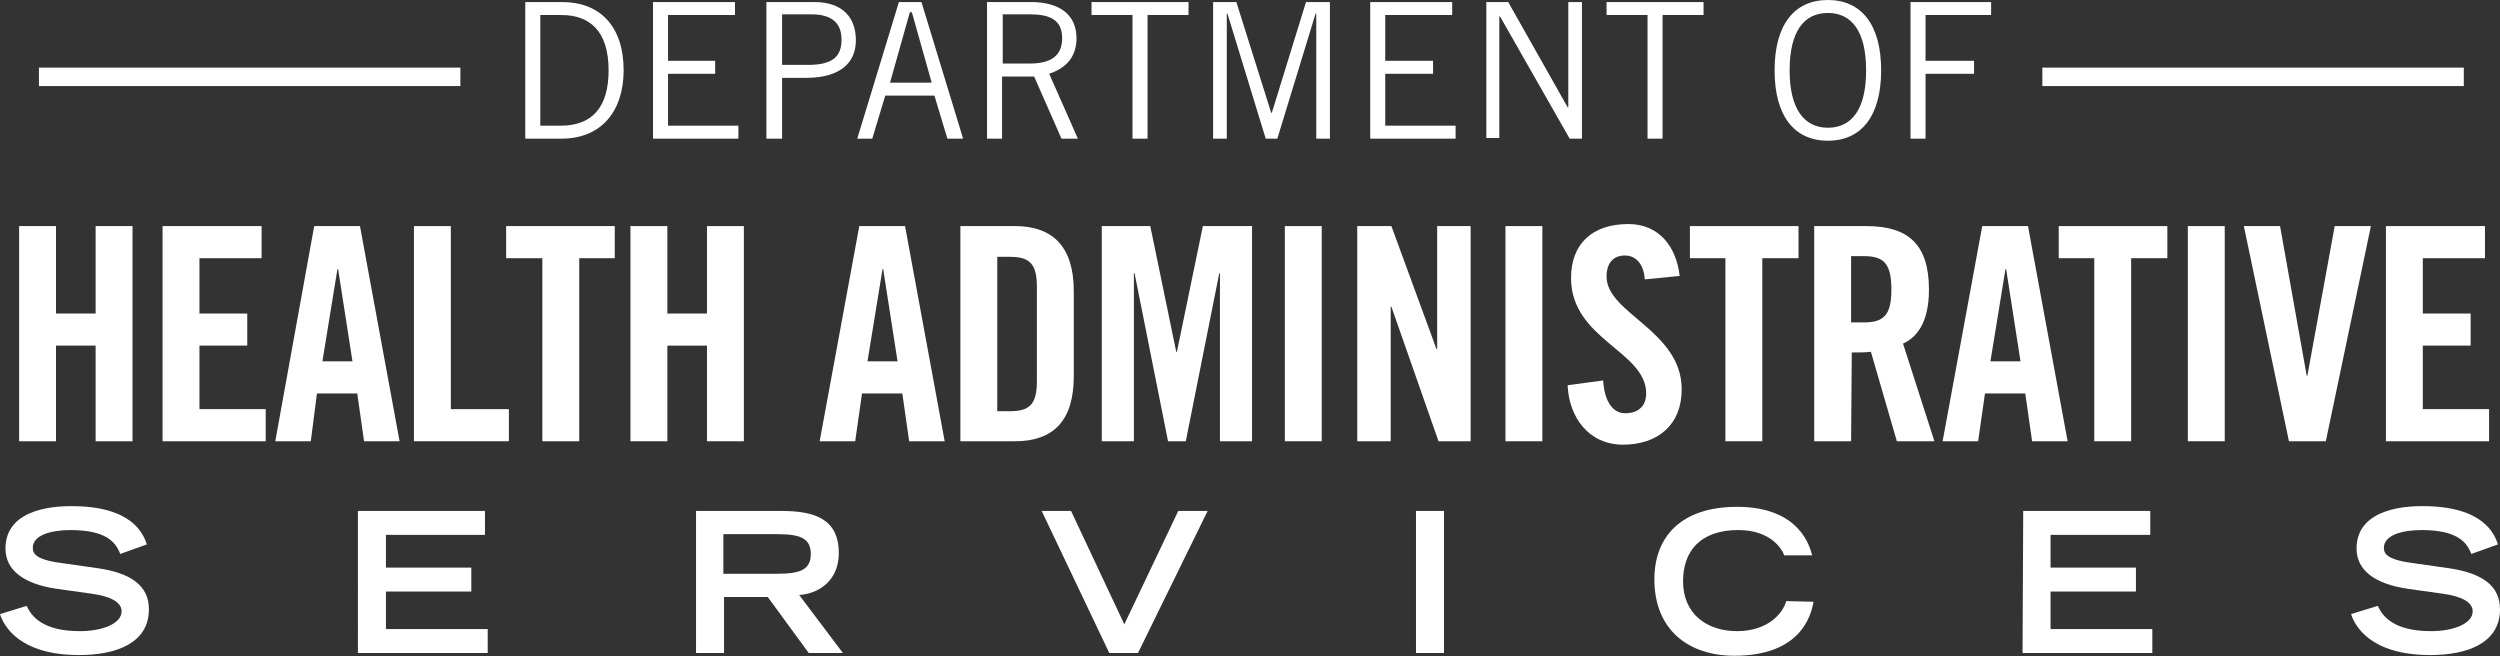
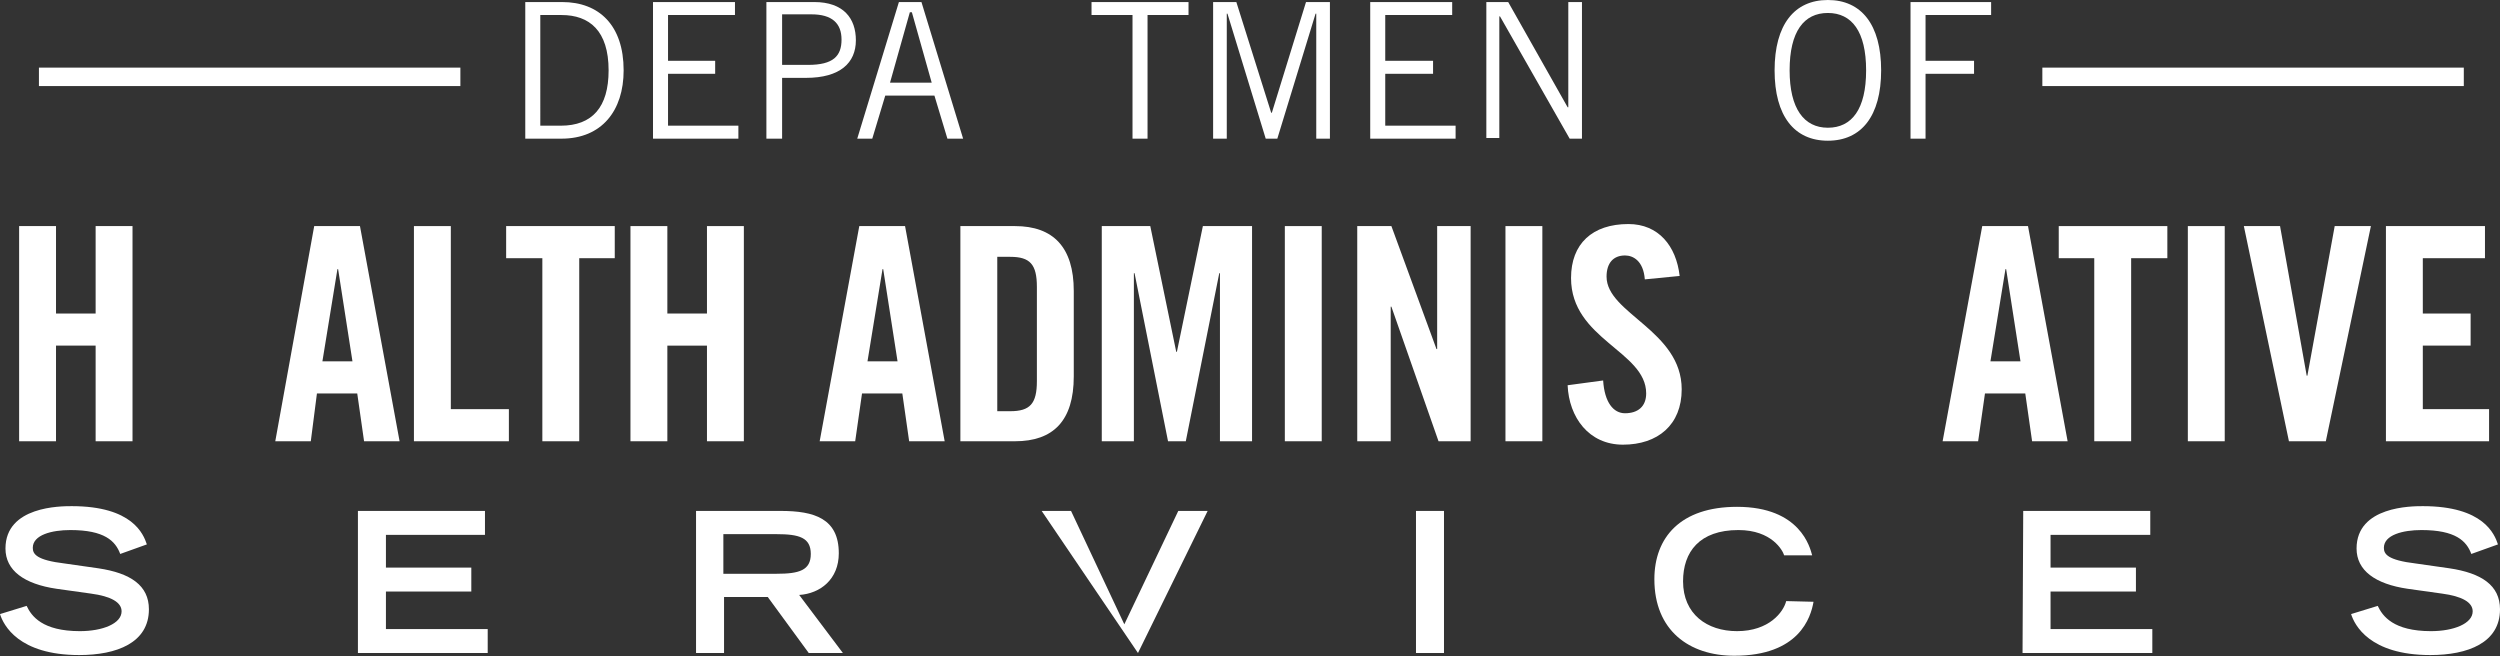
<svg xmlns="http://www.w3.org/2000/svg" version="1.1" id="Layer_1" x="0px" y="0px" viewBox="0 0 366 96.1" style="enable-background:new 0 0 366 96.1;" xml:space="preserve">
  <rect x="0" y="0" width="366" height="96.1" fill="#333333" stroke="none" />
  <style type="text/css">
	.st0{fill:#FFFFFF;}
</style>
  <g>
    <g>
      <g>
        <rect x="5.7" y="9.9" class="st0" width="61.7" height="2.7" />
      </g>
    </g>
    <g>
      <g>
        <rect x="299" y="9.9" class="st0" width="61.7" height="2.7" />
      </g>
    </g>
  </g>
  <g>
    <path class="st0" d="M76.9,0.3h5.4c5.4,0,9,3.4,9,10c0,5.9-3.2,10-9.1,10h-5.3V0.3z M79.1,18.4h3c4.6,0,7-2.7,7-8.1   c0-5.8-2.8-8.1-6.9-8.1h-3.1L79.1,18.4L79.1,18.4z" />
    <path class="st0" d="M107.6,0.3v1.9h-9.8v6.7h6.9v1.9h-6.9v7.6h10.3v1.9H95.6v-20L107.6,0.3L107.6,0.3z" />
    <path class="st0" d="M112.2,20.3v-20h7c4.3,0,6.1,2.4,6.1,5.6c0,3.3-2.3,5.5-7.3,5.5h-3.5v8.9L112.2,20.3L112.2,20.3z M114.5,9.5   h3.8c3.7,0,4.9-1.3,4.9-3.7c0-2.4-1.4-3.7-4.4-3.7h-4.3L114.5,9.5L114.5,9.5z" />
    <path class="st0" d="M125.5,20.3l6.1-20h3.3l6.1,20h-2.3l-1.9-6.3h-7.2l-1.9,6.3H125.5z M130.3,12.1h6.1l-2.9-10.3h-0.3L130.3,12.1   z" />
-     <path class="st0" d="M144.5,20.3v-20h6.4c4.3,0,6.7,1.9,6.7,5.3c0,2.8-1.6,4.4-4,5.2l4.2,9.5h-2.4l-4-9.1h-4.7v9.1L144.5,20.3   L144.5,20.3z M146.8,9.3h4c3,0,4.7-1.1,4.7-3.7c0-2.7-1.8-3.5-4.7-3.5h-4L146.8,9.3L146.8,9.3z" />
    <path class="st0" d="M168,2.2v18.1h-2.2V2.2h-6V0.3H174v1.9H168z" />
    <path class="st0" d="M192.7,20.3V2h-0.1L187,20.3h-1.7L179.7,2h-0.1v18.3h-2v-20h3.4l5.1,16.2h0.1l5-16.2h3.5v20H192.7z" />
    <path class="st0" d="M212.6,0.3v1.9h-9.8v6.7h7v1.9h-7v7.6h10.3v1.9h-12.5v-20L212.6,0.3L212.6,0.3z" />
    <path class="st0" d="M217.6,20.3v-20h3.2l8.7,15.4h0.1V0.3h2v20h-1.8L219.6,2.4h-0.1v17.8H217.6z" />
-     <path class="st0" d="M243.4,2.2v18.1h-2.2V2.2h-6V0.3h14.2v1.9H243.4z" />
    <path class="st0" d="M267.6,0c4.9,0,7.8,3.6,7.8,10.3c0,6.7-2.9,10.3-7.8,10.3c-4.9,0-7.8-3.6-7.8-10.3C259.8,3.6,262.7,0,267.6,0z    M267.6,18.7c3.5,0,5.6-2.7,5.6-8.4s-2.1-8.4-5.6-8.4c-3.5,0-5.6,2.7-5.6,8.4C262,15.9,264.1,18.7,267.6,18.7z" />
    <path class="st0" d="M291.5,0.3v1.9h-9.6v6.7h7.1v1.9h-7.1v9.5h-2.2v-20L291.5,0.3L291.5,0.3z" />
  </g>
  <g>
    <path class="st0" d="M2.8,64.6V33.1h5.4v12.8H14V33.1h5.4v31.5H14v-14H8.2v14H2.8z" />
-     <path class="st0" d="M23.8,64.6V33.1h14.5v4.7h-9.1v8.1h7v4.7h-7v9.3h9.7v4.7L23.8,64.6L23.8,64.6z" />
    <path class="st0" d="M45.5,64.6h-5.2L46,33.1h6.7l5.8,31.5h-5.2l-1-7h-5.9L45.5,64.6z M47.2,52.9h4.4l-2.1-13.5h-0.1L47.2,52.9z" />
    <path class="st0" d="M60.6,64.6V33.1H66v26.8h8.5v4.7L60.6,64.6L60.6,64.6z" />
    <path class="st0" d="M79.3,37.8h-5.2v-4.7H90v4.7h-5.2v26.8h-5.4V37.8z" />
    <path class="st0" d="M92.3,64.6V33.1h5.4v12.8h5.8V33.1h5.4v31.5h-5.4v-14h-5.8v14H92.3z" />
    <path class="st0" d="M125.2,64.6H120l5.8-31.5h6.7l5.8,31.5h-5.2l-1-7h-5.9L125.2,64.6z M127,52.9h4.4l-2.1-13.5h-0.1L127,52.9z" />
    <path class="st0" d="M140.6,33.1h8c5.6,0,8.6,3.1,8.6,9.5v12.5c0,6.5-3,9.5-8.6,9.5h-8V33.1z M146,60.2h1.9c2.9,0,3.9-1.1,3.9-4.4   V42c0-3.3-1-4.4-3.9-4.4H146V60.2z" />
    <path class="st0" d="M183.3,33.1v31.5h-4.7V40h-0.1l-4.9,24.6H171L166.1,40H166v24.6h-4.7V33.1h7.1l3.8,18.4h0.1l3.8-18.4   L183.3,33.1L183.3,33.1z" />
    <path class="st0" d="M188.1,64.6V33.1h5.4v31.5H188.1z" />
    <path class="st0" d="M198.7,64.6V33.1h5l6.6,18h0.1v-18h4.9v31.5h-4.7l-6.9-19.7h-0.1v19.7H198.7z" />
    <path class="st0" d="M220.4,64.6V33.1h5.4v31.5H220.4z" />
    <path class="st0" d="M240.8,40.9c-0.2-2.7-1.7-3.5-2.9-3.5c-1.7,0-2.7,1.1-2.7,3.1c0,5.4,11,7.9,11,16.5c0,5.2-3.5,8.1-8.6,8.1   c-5,0-7.9-4-8.1-8.7l5.2-0.7c0.2,3.2,1.5,4.8,3.2,4.8c1.9,0,3.1-1,3.1-2.9c0-6.2-11-7.9-11-16.9c0-5,3.1-7.9,8.4-7.9   c4.4,0,7,3.2,7.5,7.6L240.8,40.9z" />
-     <path class="st0" d="M252.6,37.8h-5.2v-4.7h15.9v4.7H258v26.8h-5.4L252.6,37.8L252.6,37.8z" />
-     <path class="st0" d="M271,64.6h-5.4V33.1h7.6c6.1,0,9.2,2.6,9.2,9.3c0,5.1-2,7.1-3.8,7.9l4.6,14.3h-5.5l-3.8-13.1   c-0.7,0.1-1.8,0.1-2.8,0.1L271,64.6L271,64.6z M271,47.2h1.9c2.9,0,4-1.1,4-4.8c0-3.8-1.1-4.9-4-4.9H271V47.2z" />
    <path class="st0" d="M289.6,64.6h-5.2l5.8-31.5h6.7l5.8,31.5h-5.2l-1-7h-5.9L289.6,64.6z M291.4,52.9h4.4l-2.1-13.5h-0.1   L291.4,52.9z" />
    <path class="st0" d="M306.6,37.8h-5.2v-4.7h15.9v4.7H312v26.8h-5.4L306.6,37.8L306.6,37.8z" />
    <path class="st0" d="M320.3,64.6V33.1h5.4v31.5H320.3z" />
    <path class="st0" d="M341.8,33.1h5.3l-6.6,31.5h-5.4l-6.6-31.5h5.3l3.9,21.9h0.1L341.8,33.1z" />
    <path class="st0" d="M349.3,64.6V33.1h14.5v4.7h-9.1v8.1h7v4.7h-7v9.3h9.7v4.7L349.3,64.6L349.3,64.6z" />
  </g>
  <g>
    <g>
      <path class="st0" d="M17.6,81.1c-0.7-1.9-2.3-3.5-7.3-3.5c-2.7,0-5.5,0.7-5.5,2.6c0,0.9,0.5,1.8,4.7,2.3l4.9,0.7    c4.7,0.7,7.4,2.5,7.4,6c0,4.9-4.7,6.7-10.2,6.7c-8.9,0-11.1-4.4-11.6-6l3.9-1.2c0.7,1.5,2.3,3.7,7.8,3.7c3.3,0,6.1-1.1,6.1-2.9    c0-1.3-1.5-2.2-4.5-2.6l-5-0.7c-4.8-0.7-7.5-2.7-7.5-5.9c0-6.2,8.1-6.2,9.7-6.2c8.9,0,10.5,4.1,11,5.6L17.6,81.1z" />
      <path class="st0" d="M52.4,74.8h18.6v3.5H56.5v4.8H69v3.5H56.5v5.5h14.9v3.5h-19V74.8z" />
      <path class="st0" d="M101.8,74.8h12.5c4.9,0,8.5,1.1,8.5,6.2c0,3.8-2.7,5.9-5.8,6.1l6.4,8.5h-5l-6-8.2h-6.4v8.2h-4.1V74.8z     M113.7,84c3.3,0,5-0.5,5-2.9c0-2.4-1.7-2.9-5-2.9h-7.8V84H113.7z" />
-       <path class="st0" d="M152.5,74.8h4.3l7.8,16.6l7.9-16.6h4.3l-10.2,20.8h-4.2L152.5,74.8z" />
+       <path class="st0" d="M152.5,74.8h4.3l7.8,16.6l7.9-16.6h4.3l-10.2,20.8L152.5,74.8z" />
      <path class="st0" d="M207.3,74.8h4.1v20.8h-4.1V74.8z" />
      <path class="st0" d="M265.5,88.1c-0.4,2.3-2.1,7.9-11.6,7.9c-6.6,0-11.7-3.7-11.7-11.2c0-6.1,3.8-10.6,12.1-10.6    c9.3,0,10.7,6,11,7.1h-4.1c-0.2-0.7-1.8-3.7-6.7-3.7c-5.7,0-8.1,3.2-8.1,7.5c0,4.8,3.5,7.3,7.9,7.3c4.7,0,6.8-2.8,7.2-4.4    L265.5,88.1L265.5,88.1z" />
      <path class="st0" d="M296.2,74.8h18.6v3.5h-14.6v4.8h12.5v3.5h-12.5v5.5h14.9v3.5h-19L296.2,74.8L296.2,74.8z" />
      <path class="st0" d="M361.8,81.1c-0.7-1.9-2.3-3.5-7.3-3.5c-2.7,0-5.5,0.7-5.5,2.6c0,0.9,0.5,1.8,4.7,2.3l4.9,0.7    c4.7,0.7,7.4,2.5,7.4,6c0,4.9-4.7,6.7-10.2,6.7c-8.9,0-11.1-4.4-11.6-6l3.9-1.2c0.7,1.5,2.3,3.7,7.8,3.7c3.3,0,6.1-1.1,6.1-2.9    c0-1.3-1.5-2.2-4.5-2.6l-5-0.7c-4.8-0.7-7.5-2.7-7.5-5.9c0-6.2,8.1-6.2,9.7-6.2c8.9,0,10.5,4.1,11,5.6L361.8,81.1z" />
    </g>
  </g>
</svg>